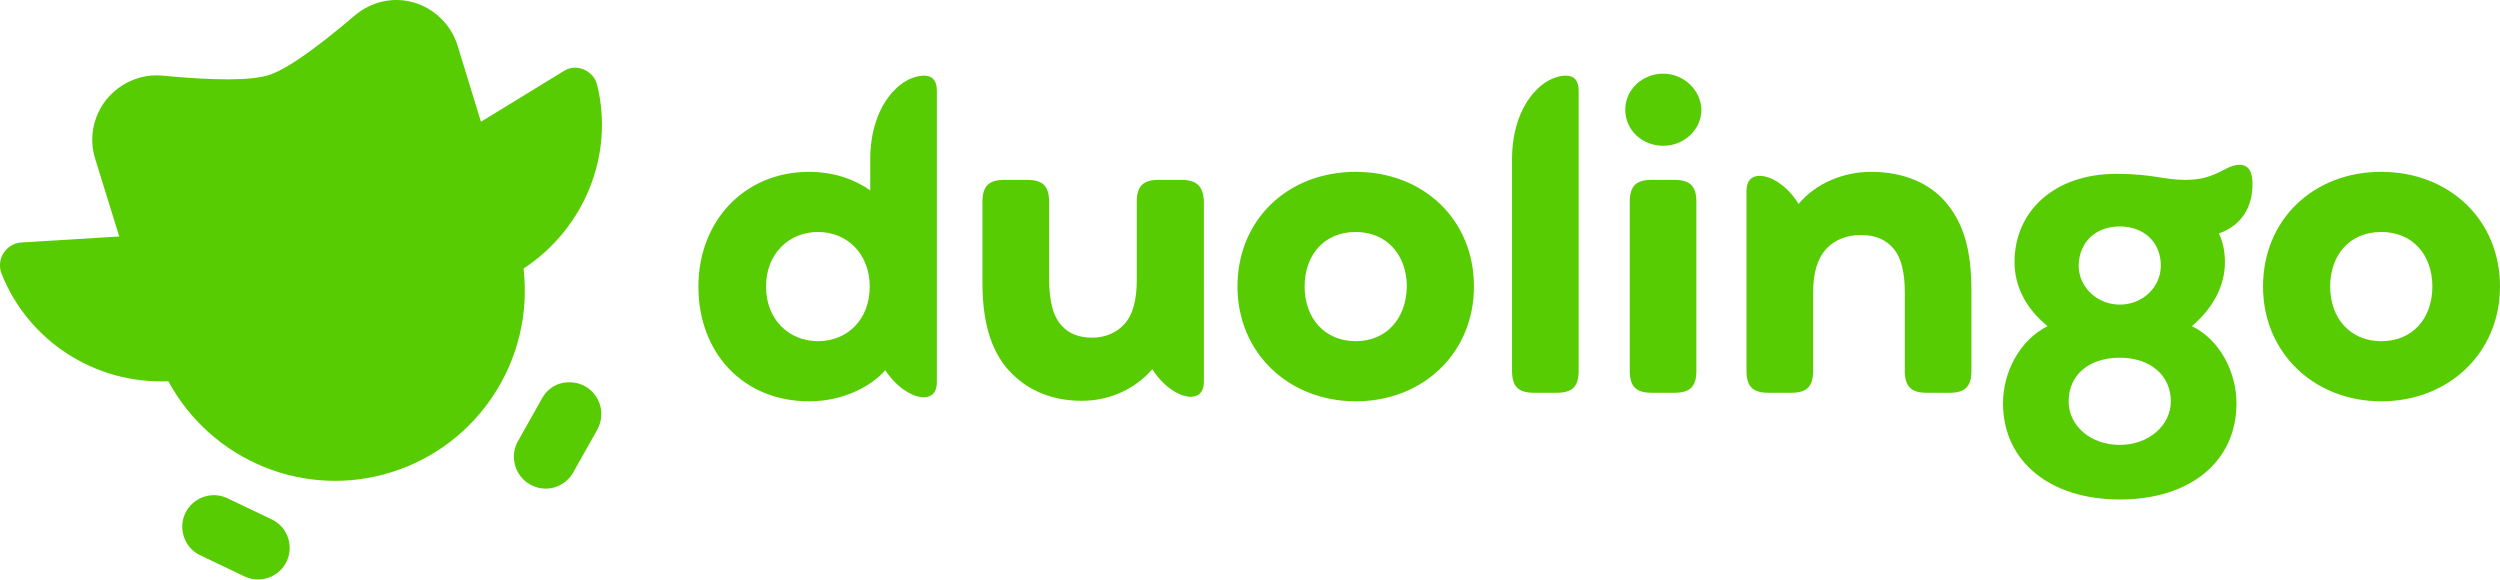
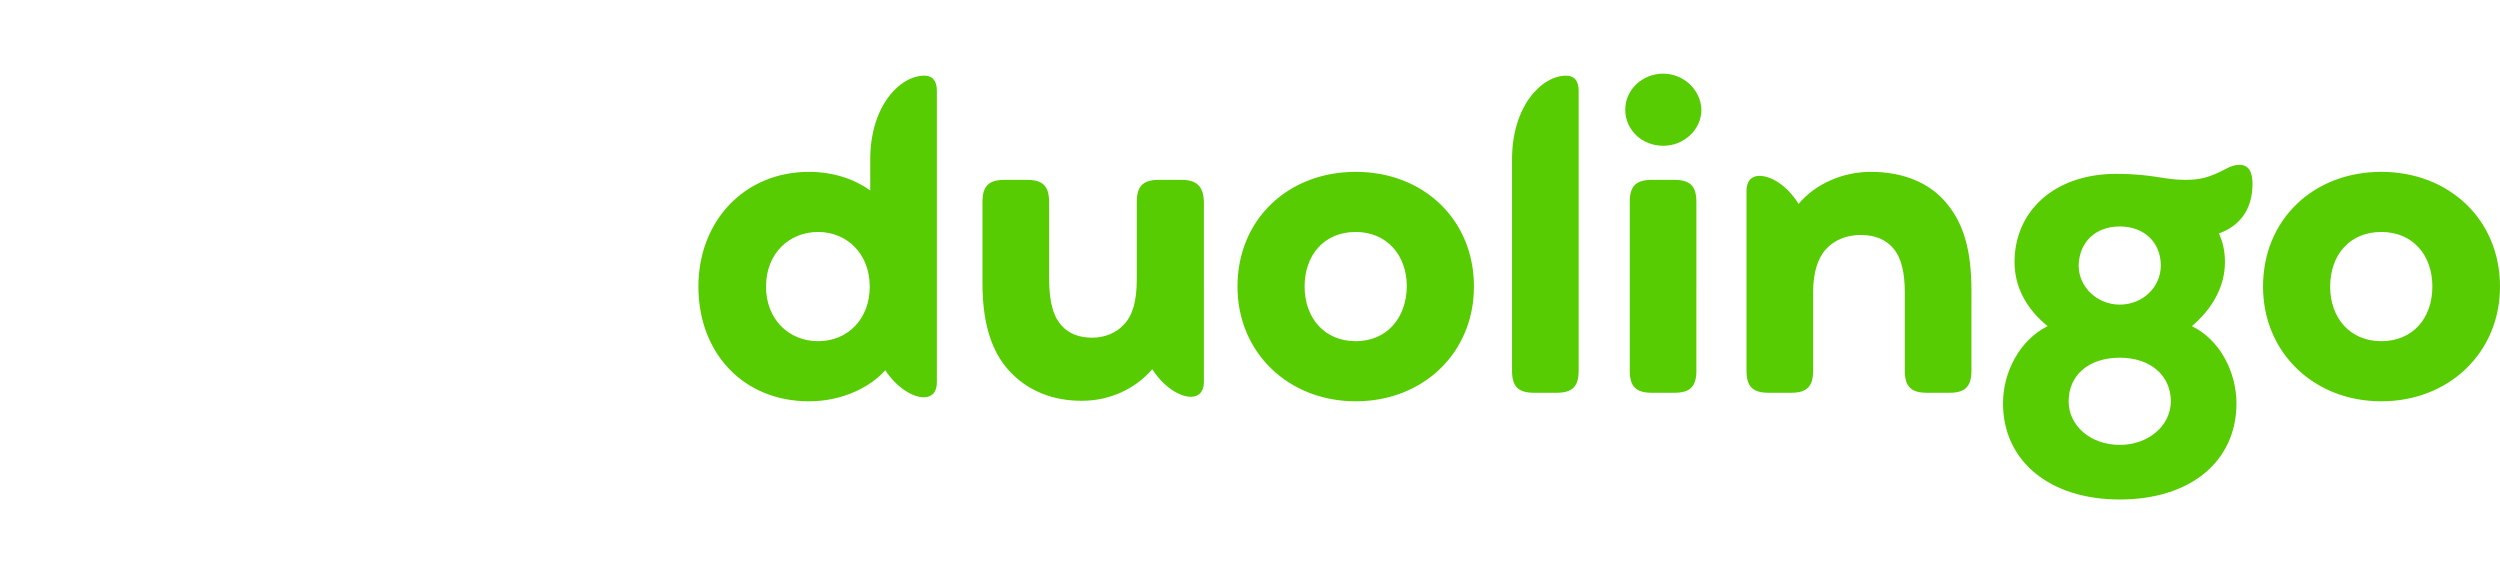
<svg xmlns="http://www.w3.org/2000/svg" version="1.1" id="Layer_1" x="0px" y="0px" viewBox="0 0 499 115.7" style="enable-background:new 0 0 499 115.7;" xml:space="preserve">
  <style type="text/css">
	.st0{fill-rule:evenodd;clip-rule:evenodd;fill:#58CC02;}
	.st1{fill:#58CC02;}
</style>
  <g>
-     <path class="st0" d="M104.5,53.6c2.1,18.1-8.9,35.1-26.2,40.6C61,99.7,42.3,92.1,33.6,76.1C18.9,76.7,5.6,68,0.3,54.6   c-0.5-1.3-0.4-2.8,0.4-4.1c0.8-1.2,2.1-2,3.5-2.1l19.6-1.2L19,31.7c-1.3-4.1-0.4-8.6,2.3-11.9c2.7-3.3,6.9-5.1,11.1-4.7   c10.7,1,17.7,1,21.2-0.1c3.5-1.1,9.2-5.1,17.2-11.9c3.3-2.8,7.7-3.8,11.8-2.6c4.1,1.2,7.4,4.4,8.7,8.5L96,24.3l16.5-10.1   c1.2-0.8,2.7-0.9,4.1-0.3c1.3,0.6,2.3,1.7,2.6,3.1C122.6,30.9,116.7,45.6,104.5,53.6z M54.3,103.7l-9-4.3c-3.1-1.4-6.8-0.1-8.3,3   c-1.5,3.1-0.2,6.9,2.9,8.4l9,4.3c3.1,1.4,6.8,0.1,8.3-3C58.7,109,57.4,105.2,54.3,103.7L54.3,103.7z M116.8,77.1   c-1.5-0.8-3.2-1-4.8-0.6c-1.6,0.4-3,1.5-3.8,3l-4.9,8.7c-1.6,3-0.5,6.8,2.5,8.5c3,1.7,6.7,0.7,8.5-2.2l4.9-8.7   C120.9,82.7,119.9,78.9,116.8,77.1L116.8,77.1z" />
    <path class="st1" d="M332,14.7c-4.2,0-7.6,3.2-7.6,7.2c0,4,3.3,7.2,7.6,7.2c4.1,0,7.6-3.2,7.6-7.2C339.5,17.9,336,14.7,332,14.7z    M184.5,15.1c-4.9,0-10.8,6.1-10.8,16.7v6.2c-3.1-2.2-7.3-3.7-12.2-3.7c-13,0-22.1,9.9-22.1,22.9c0,13.2,8.9,22.9,22.1,22.9   c6.7,0,12.3-2.9,15.2-6.2c2.3,3.5,5.5,5.4,7.7,5.4c1.6,0,2.6-1,2.6-3V18.1C187,16.1,186.1,15.1,184.5,15.1z M312.6,15.1   c-4.9,0-10.8,6.1-10.8,16.7V74c0,3.1,1.2,4.4,4.4,4.4h4.5c3.2,0,4.4-1.3,4.4-4.4V18.1C315.1,16.1,314.2,15.1,312.6,15.1z M447,32.9   c-0.8,0-1.6,0.2-2.7,0.8c-3.4,1.8-5.3,2.2-8.2,2.2c-4.2,0-6.4-1.2-13.7-1.2c-12.4,0-20.3,7.5-20.3,17.6c0,4.9,2.3,9.3,6.6,12.8   c-5.6,2.8-8.9,9.2-8.9,15.4c0,11.6,9.4,19.2,23.3,19.2c14.1,0,23.3-7.6,23.3-19.2c0-6.2-3.3-12.7-8.9-15.4   c4.1-3.5,6.6-7.9,6.6-12.8c0-2.1-0.4-4-1.2-5.7c4.7-1.7,6.7-5.4,6.7-9.9C449.6,34.4,448.9,32.9,447,32.9z M270.6,34.3   c-13.5,0-23.6,9.5-23.6,22.9c0,13.2,10.2,22.9,23.6,22.9c13.5,0,23.6-9.7,23.6-22.9C294.2,43.8,284.1,34.3,270.6,34.3z M373.4,34.3   c-5.3,0-10.9,2.2-14.4,6.4c-2.3-3.7-5.5-5.6-7.8-5.6c-1.6,0-2.6,1-2.6,3V74c0,3.1,1.2,4.4,4.4,4.4h4.5c3.2,0,4.4-1.3,4.4-4.4V58.3   c0-3.8,0.9-6.7,2.5-8.5c1.7-1.9,4.2-2.9,7-2.9c3,0,5.2,1,6.7,2.9c1.4,1.8,2.1,4.6,2.1,8.6V74c0,3.2,1.3,4.4,4.4,4.4h4.5   c3.1,0,4.4-1.2,4.4-4.4V58c0-8.4-1.7-13.6-5.1-17.6C385.1,36.5,379.9,34.3,373.4,34.3z M475.3,34.3c-13.5,0-23.6,9.5-23.6,22.9   c0,13.2,10.2,22.9,23.6,22.9c13.5,0,23.7-9.7,23.7-22.9C499,43.8,488.8,34.3,475.3,34.3z M235.8,35.9h-4.5c-3.2,0-4.4,1.3-4.4,4.4   v15.5c0,4.2-0.8,7.1-2.5,8.9c-1.5,1.7-3.8,2.7-6.4,2.7c-2.6,0-4.6-0.8-6-2.3c-1.7-1.8-2.6-4.6-2.6-9.7V40.3c0-3.2-1.3-4.4-4.4-4.4   h-4.5c-3.1,0-4.4,1.2-4.4,4.4v16.3c0,8.5,2.1,14.4,6.1,18.2c3.3,3.2,7.9,5.2,13.7,5.2c5.7,0,10.7-2.4,14.1-6.3   c2.3,3.6,5.5,5.5,7.7,5.5c1.6,0,2.6-1,2.6-3V40.3C240.2,37.3,239,35.9,235.8,35.9z M334.2,35.9h-4.5c-3.1,0-4.4,1.2-4.4,4.4V74   c0,3.2,1.3,4.4,4.4,4.4h4.5c3.1,0,4.4-1.2,4.4-4.4V40.3C338.6,37.1,337.3,35.9,334.2,35.9z M423.1,45.2c4.9,0,8.2,3.2,8.2,7.8   c0,4.3-3.6,7.8-8.2,7.8c-4.5,0-8.2-3.5-8.2-7.8C415,48.3,418.3,45.2,423.1,45.2z M163.3,68.1c-5.8,0-10.4-4.3-10.4-10.9   s4.6-10.9,10.4-10.9c5.7,0,10.3,4.3,10.3,10.9S169.1,68.1,163.3,68.1z M270.6,68.1c-6.2,0-10.2-4.6-10.2-10.9   c0-6.3,3.9-10.9,10.2-10.9c6.2,0,10.2,4.6,10.2,10.9C280.7,63.5,276.8,68.1,270.6,68.1z M475.3,68.1c-6.2,0-10.2-4.6-10.2-10.9   c0-6.3,3.9-10.9,10.2-10.9s10.2,4.6,10.2,10.9C485.5,63.5,481.6,68.1,475.3,68.1z M423.1,88.8c-5.8,0-10.2-3.8-10.2-8.7   c0-5.2,4-8.7,10.2-8.7c6.2,0,10.2,3.6,10.2,8.7C433.3,84.9,428.9,88.8,423.1,88.8z" />
  </g>
</svg>